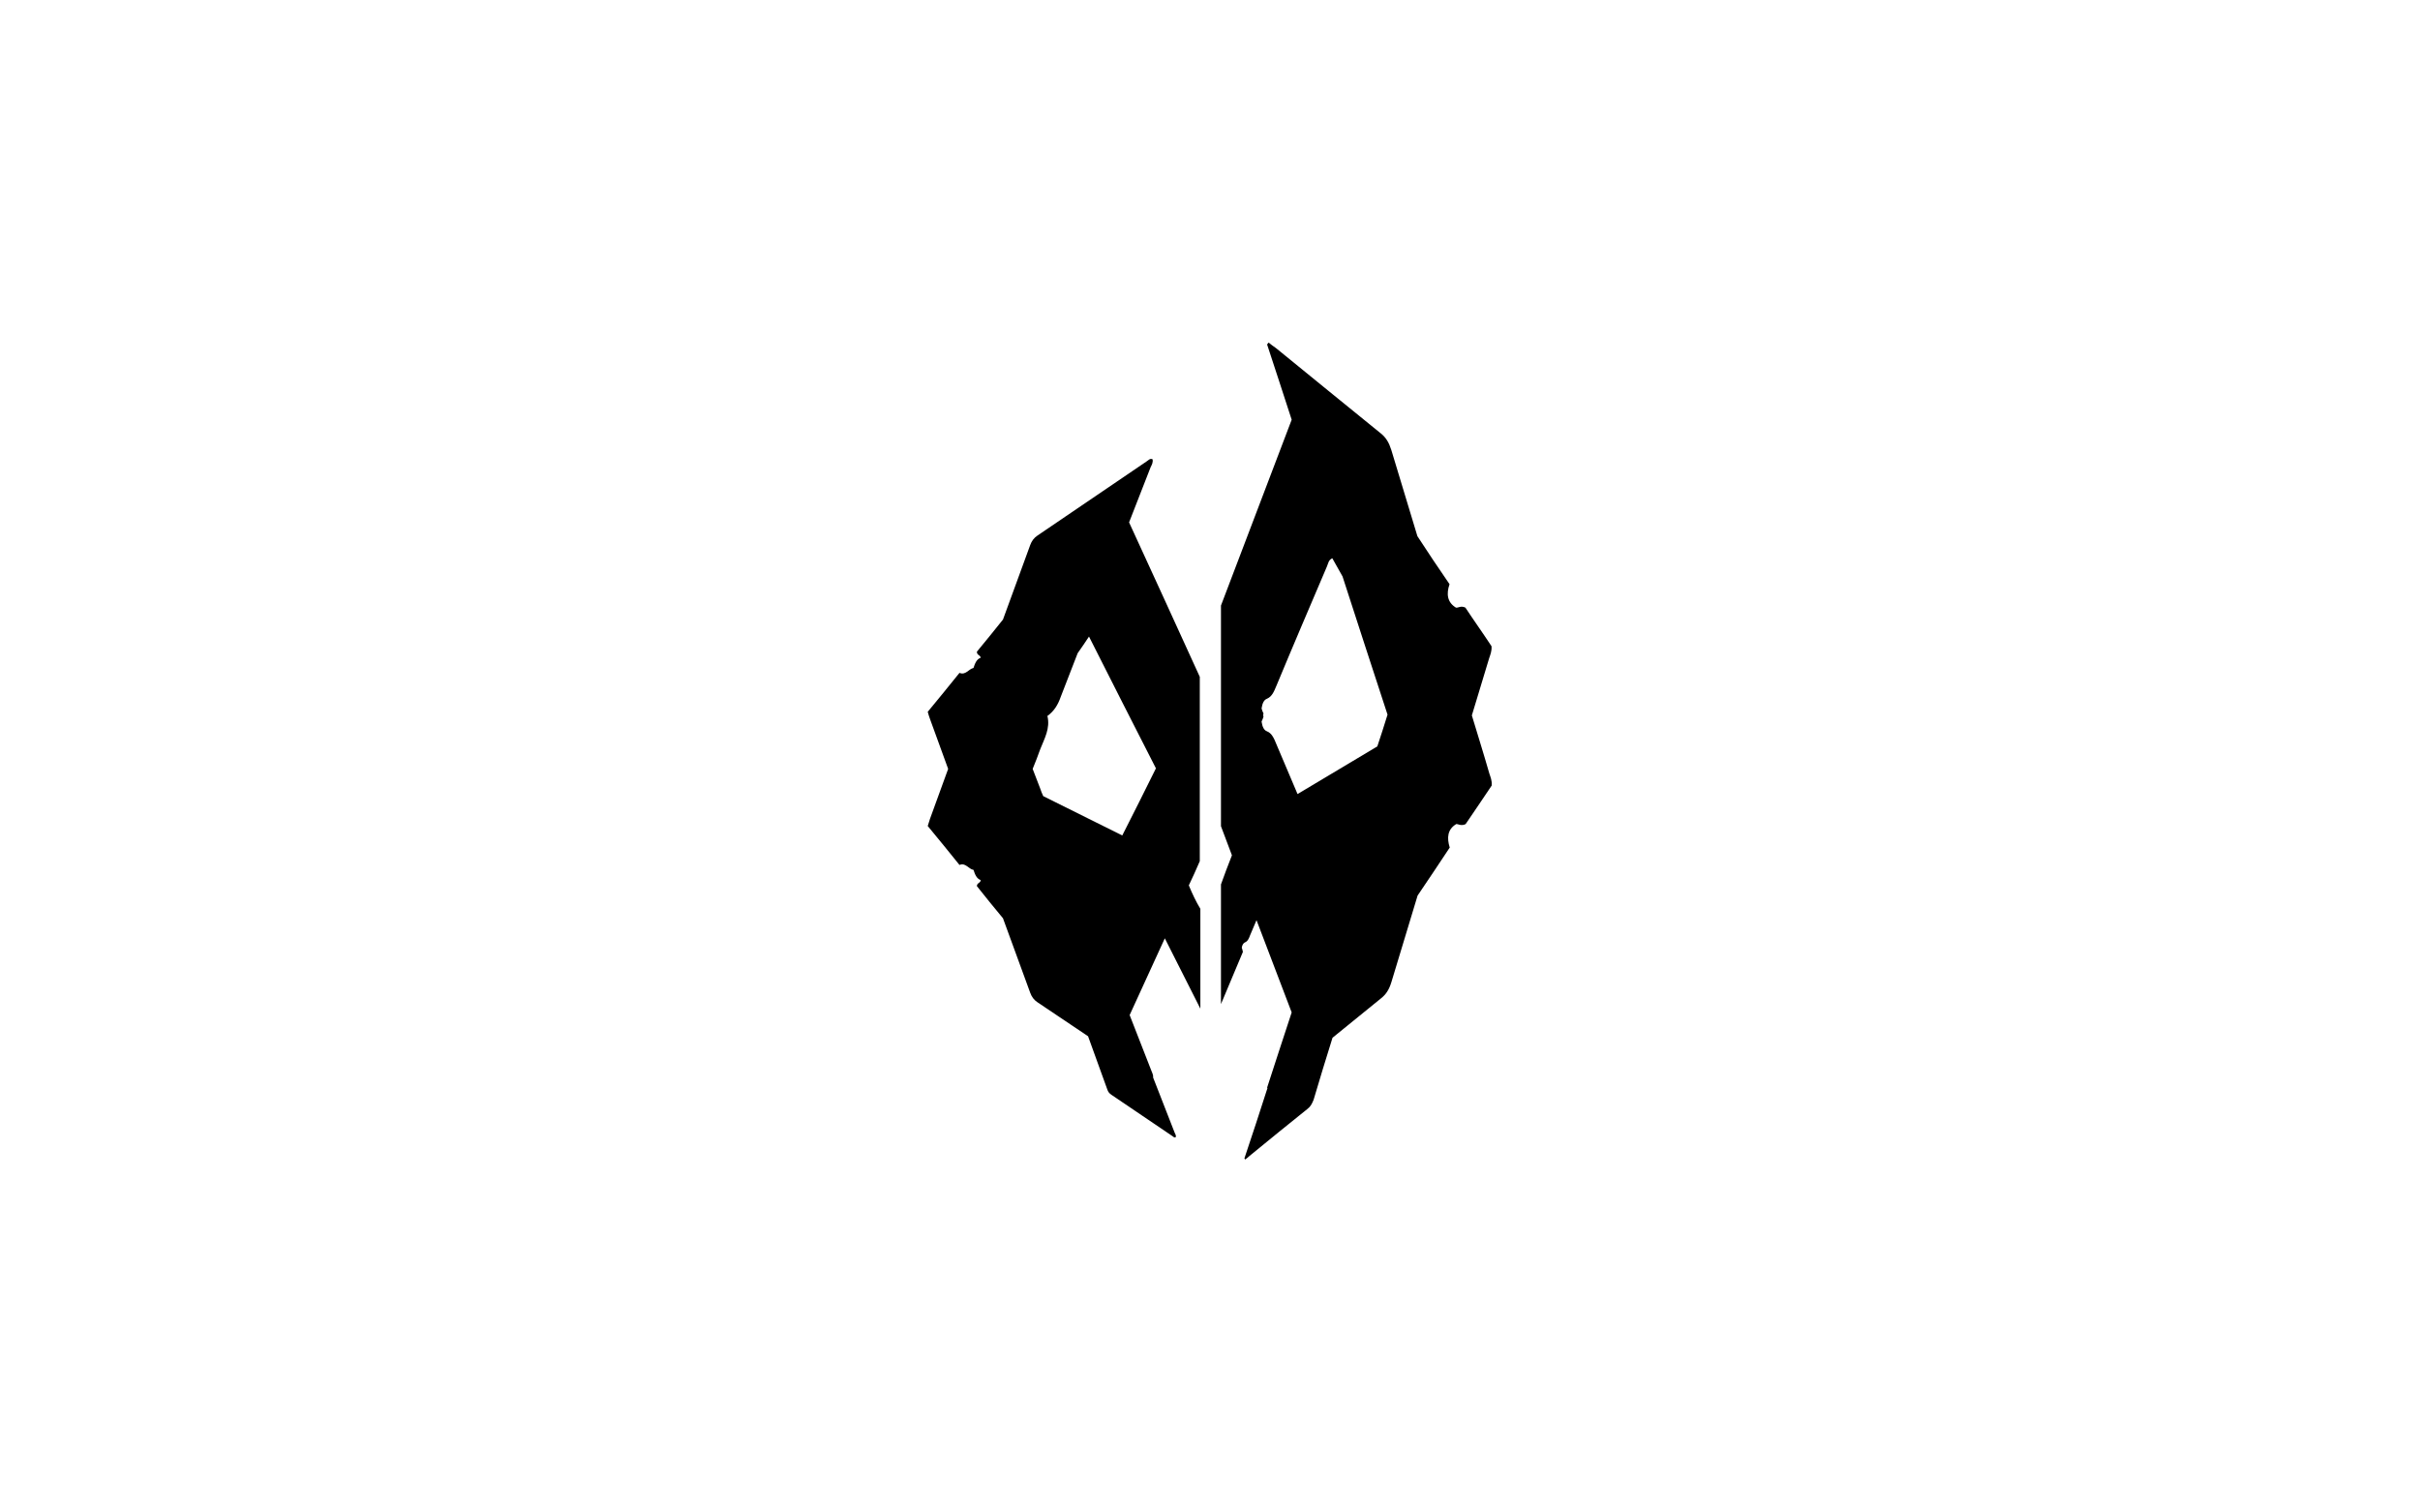
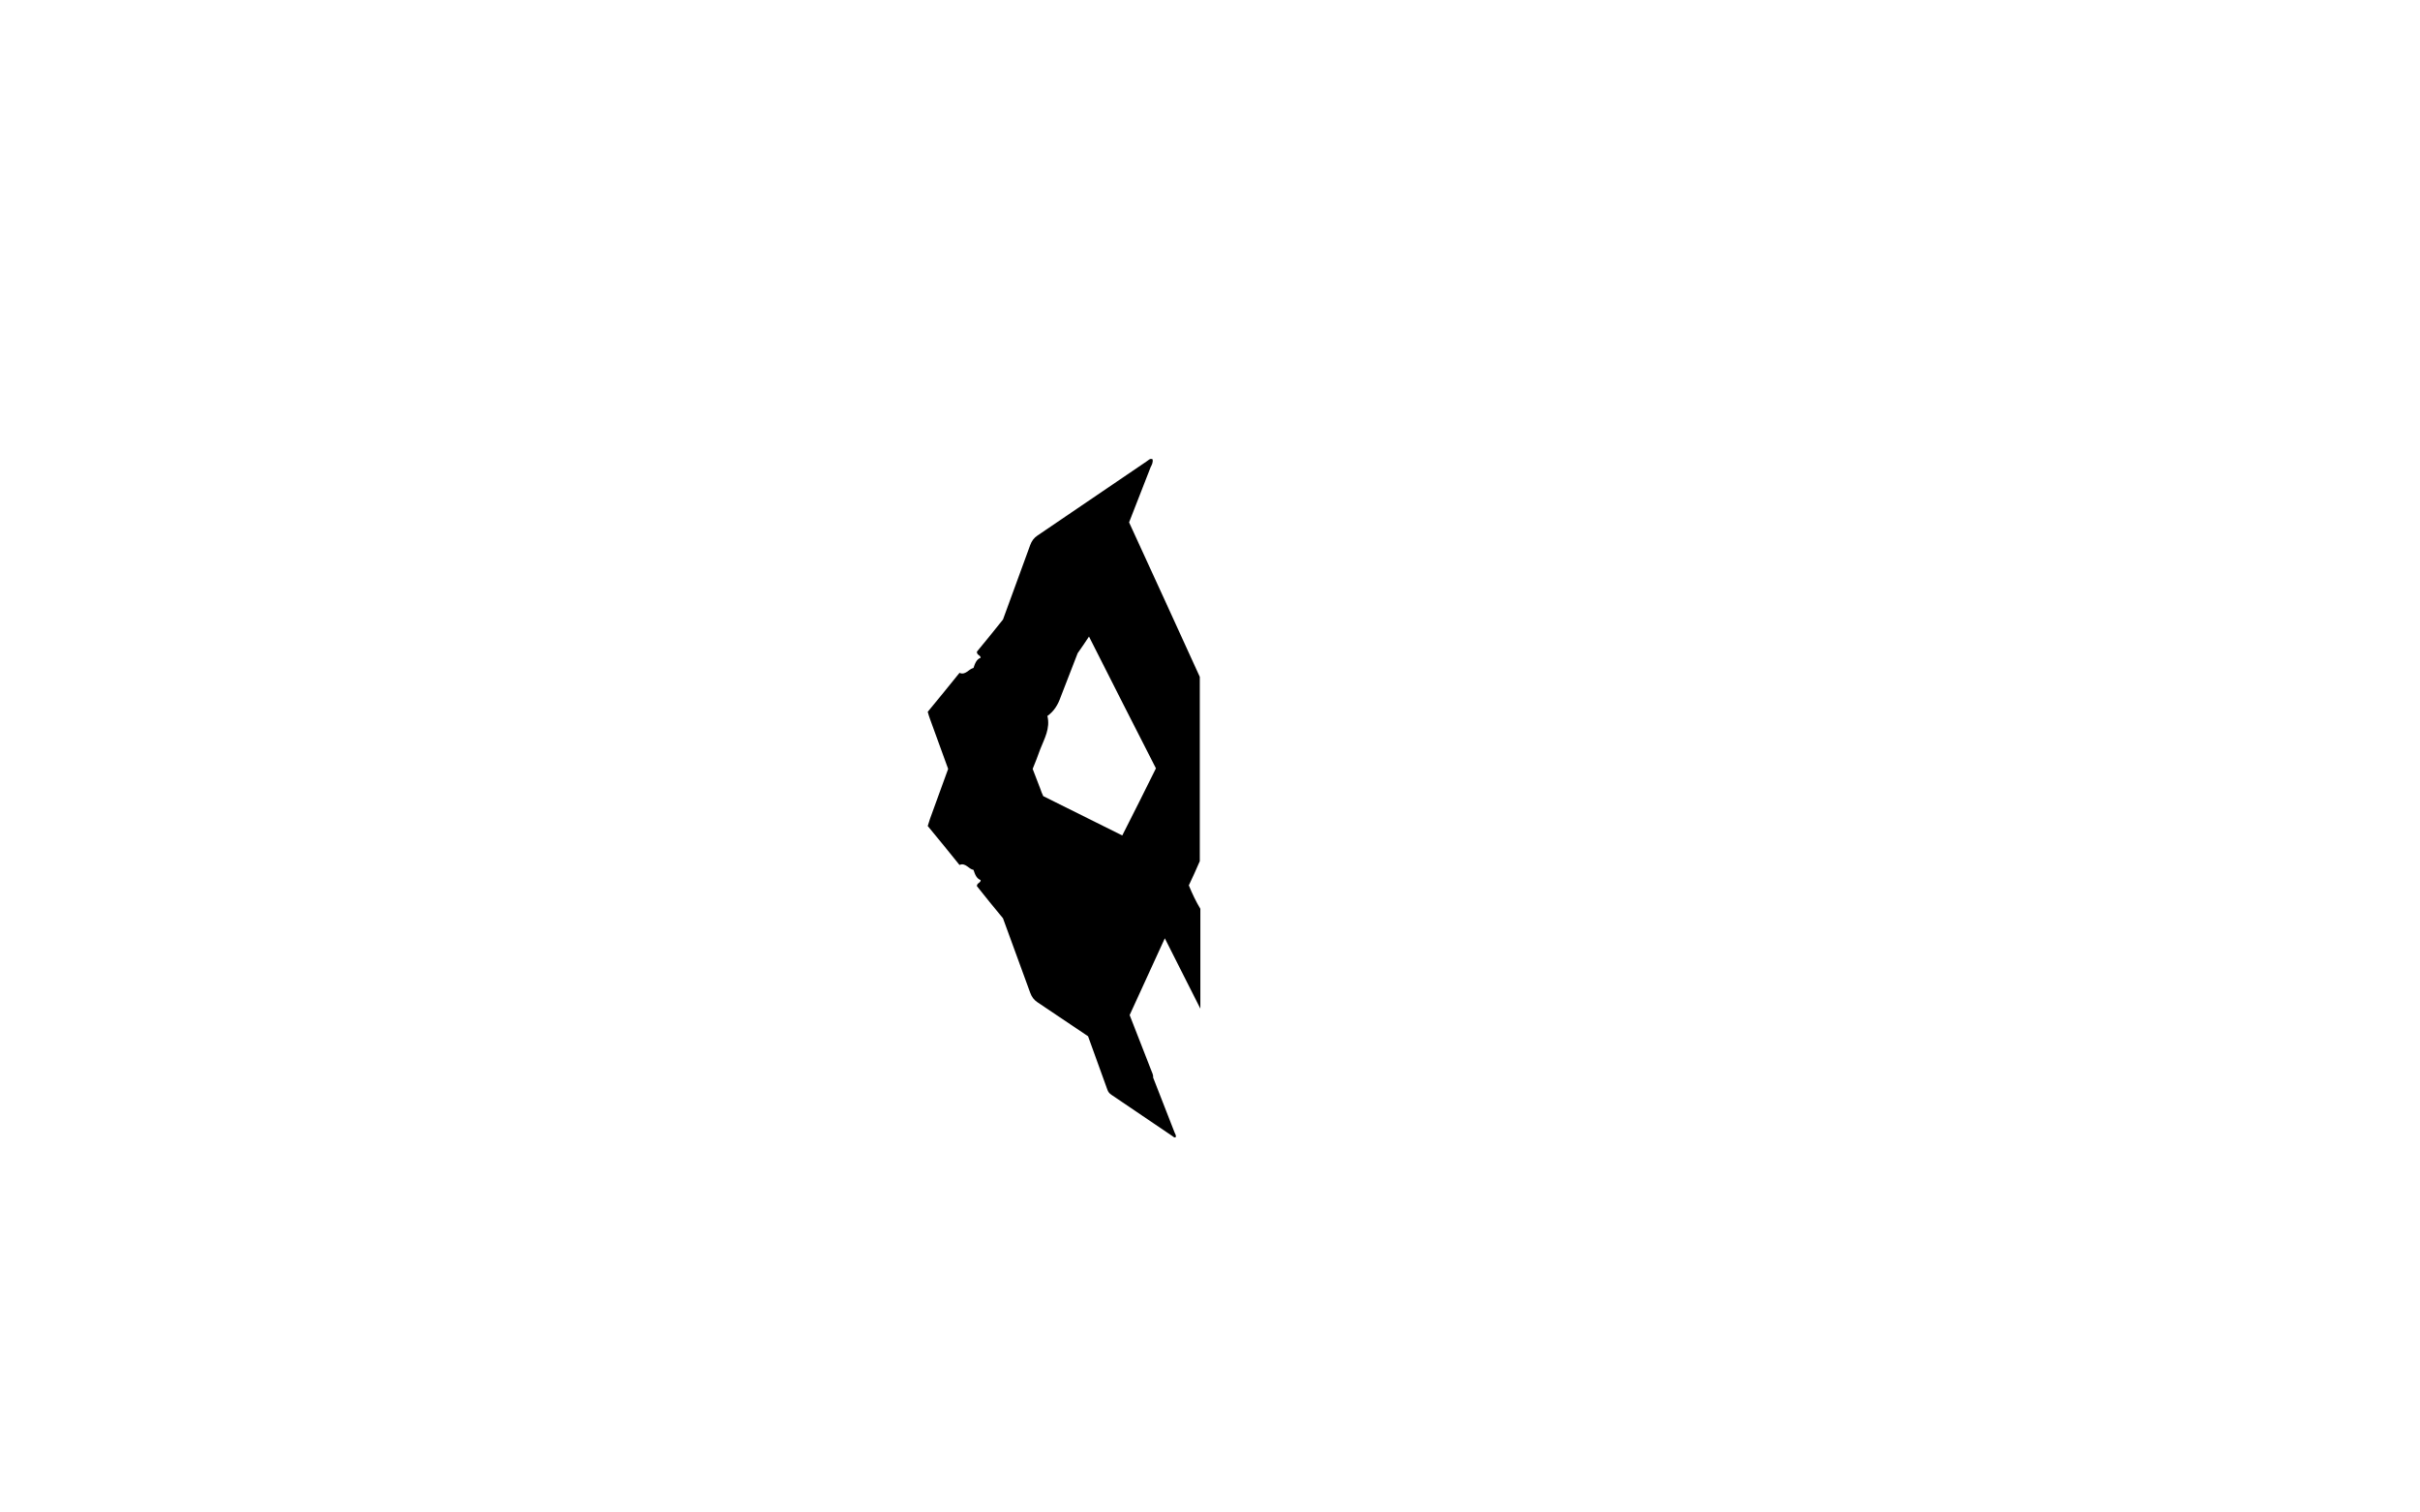
<svg xmlns="http://www.w3.org/2000/svg" id="Layer_1" version="1.1" viewBox="0 0 1280 800">
-   <path d="M778.5,378.4c3-10.2,6.2-20.2,9.2-30.4.6-1.8,1.4-3.6,1.2-6.2-4.6-7-9.6-14-13.8-20.4-2.4-1.2-3.8.2-5,0-4.6-2.8-5.2-7.2-3.4-12.4-5.8-8.4-11.4-16.8-17-25.4-4.6-15.2-9.2-30.4-13.8-45.6-1.2-3.8-2.8-6.6-5.6-8.8-18.4-15-37-30-55.3-45-1.4-1-2.8-2-4-3q-.4.4-.8,1c4.4,13.2,8.6,26.4,13,39.8-12.6,33.2-25,65.7-37.4,98.3v116.7c2,5.2,3.8,10.2,5.8,15.4-2,5.2-4,10.2-5.8,15.4v63.3c4-9.6,7.8-18.6,11.6-27.6-.2-1-.4-1.8-.6-2.2.2-1.4.8-2.4,1.6-2.8,1.6-.6,2.2-2.2,2.8-3.8,1.2-2.6,2.2-5.4,3.4-8,6.2,16.2,12.4,32.4,18.6,48.8-4.4,13.2-8.6,26.4-13,39.8l.2.2c-4,12.4-8,24.8-12.2,37.2q.2.2.4.6c.8-.6,1.6-1.2,2.2-1.8,10.2-8.4,20.6-16.8,30.8-25,1.6-1.2,2.4-2.8,3.2-4.8,3.2-11,6.6-21.8,10-32.8,8.6-7,17-13.8,25.6-20.8,2.8-2.2,4.4-4.8,5.6-8.8,4.6-15.2,9.2-30.4,13.8-45.6,5.6-8.4,11.4-16.8,17-25.4-1.6-5.2-1.2-9.6,3.4-12.4,1-.2,2.6,1.2,5,0,4.4-6.4,9.2-13.6,13.8-20.4.2-2.6-.6-4.4-1.2-6.2-3.1-10.8-6.3-20.9-9.3-30.9ZM728.5,394.8l-42.2,25.2c-3.8-8.8-7.4-17.6-11.2-26.4-1.2-3-2.4-5.8-5-6.8-1.6-.6-2.4-2.4-2.8-5v-.2c.4-.8.8-1.8,1-2.6,0-.2-.2-.4-.2-.8s.2-.4.2-.8c-.4-.8-.8-1.8-1-2.6v-.2c.4-2.6,1.2-4.4,2.8-5,2.8-1.2,3.8-4,5-6.8,8.8-21.2,17.8-42.2,26.8-63.3.6-1.4.8-3.4,2.8-4.2,1.8,3.2,3.6,6.4,5.4,9.6,7.8,24.2,15.8,48.6,23.8,73.1-1.8,5.8-3.6,11.4-5.4,16.8Z" />
  <path d="M628.8,468.3c2-4.2,4-8.6,5.8-12.8v-97.5c-12.4-27.2-24.8-54.3-37.4-81.7,3.8-9.8,7.6-19.4,11.4-29.2.6-1.2,1.4-2.6,1-4.2-1.4-.6-2.2.6-3.2,1.2-19.2,13-38.6,26.2-57.7,39.2-1.8,1.2-3,2.8-3.8,5-4.8,13.2-9.6,26.2-14.4,39.4-4.6,5.8-9.2,11.4-13.8,17,0,2,1.8,1.6,2,3.2-2.2.8-3,3-3.8,5.4-2.6.6-4.2,4-7.4,2.6-5.6,7-11.2,13.8-16.8,20.6.4,1.6.8,2.6,1.2,3.8,3.2,8.8,6.4,17.6,9.6,26.4-3.2,8.8-6.4,17.6-9.6,26.4-.4,1-.6,2.2-1.2,3.8,5.6,6.8,11.2,13.6,16.8,20.6,3.2-1.4,4.8,2.2,7.4,2.6.8,2.4,1.6,4.6,3.8,5.4,0,1.6-2,1.4-2,3.2,4.4,5.6,9,11.2,13.8,17,4.8,13.2,9.6,26.2,14.4,39.4.8,2.2,2,3.8,3.8,5,9,6,17.8,12,26.8,18,3.4,9.4,6.8,18.8,10.2,28.2.4,1.2,1,2,2.2,2.8,10.8,7.2,21.4,14.6,32.2,21.8.6.4,1,1,1.8.6.2-1-.2-1.6-.6-2.4-3.8-9.8-7.6-19.4-11.4-29.2.2-1.4-.6-2.6-1-3.8-3.8-9.8-7.6-19.4-11.4-29.2,6.2-13.6,12.4-27,18.6-40.6,6.2,12.4,12.6,24.8,18.8,37.2v-52.8c-2.3-3.8-4.3-8-6.1-12.4ZM593.6,441.9l-41.8-20.8c-.6-1.4-1.2-2.6-1.6-4-1.4-3.4-2.6-7-4-10.4,1.4-3.4,2.8-7,4-10.4,2.2-5.6,5.4-11,3.8-17.6,3.6-2.6,5.6-6,7-10,3-7.8,6-15.4,9-23.2,2-2.8,4-5.8,6-8.8,11.8,23.4,23.6,46.6,35.4,69.7-6,12.1-11.8,23.7-17.8,35.5Z" />
</svg>